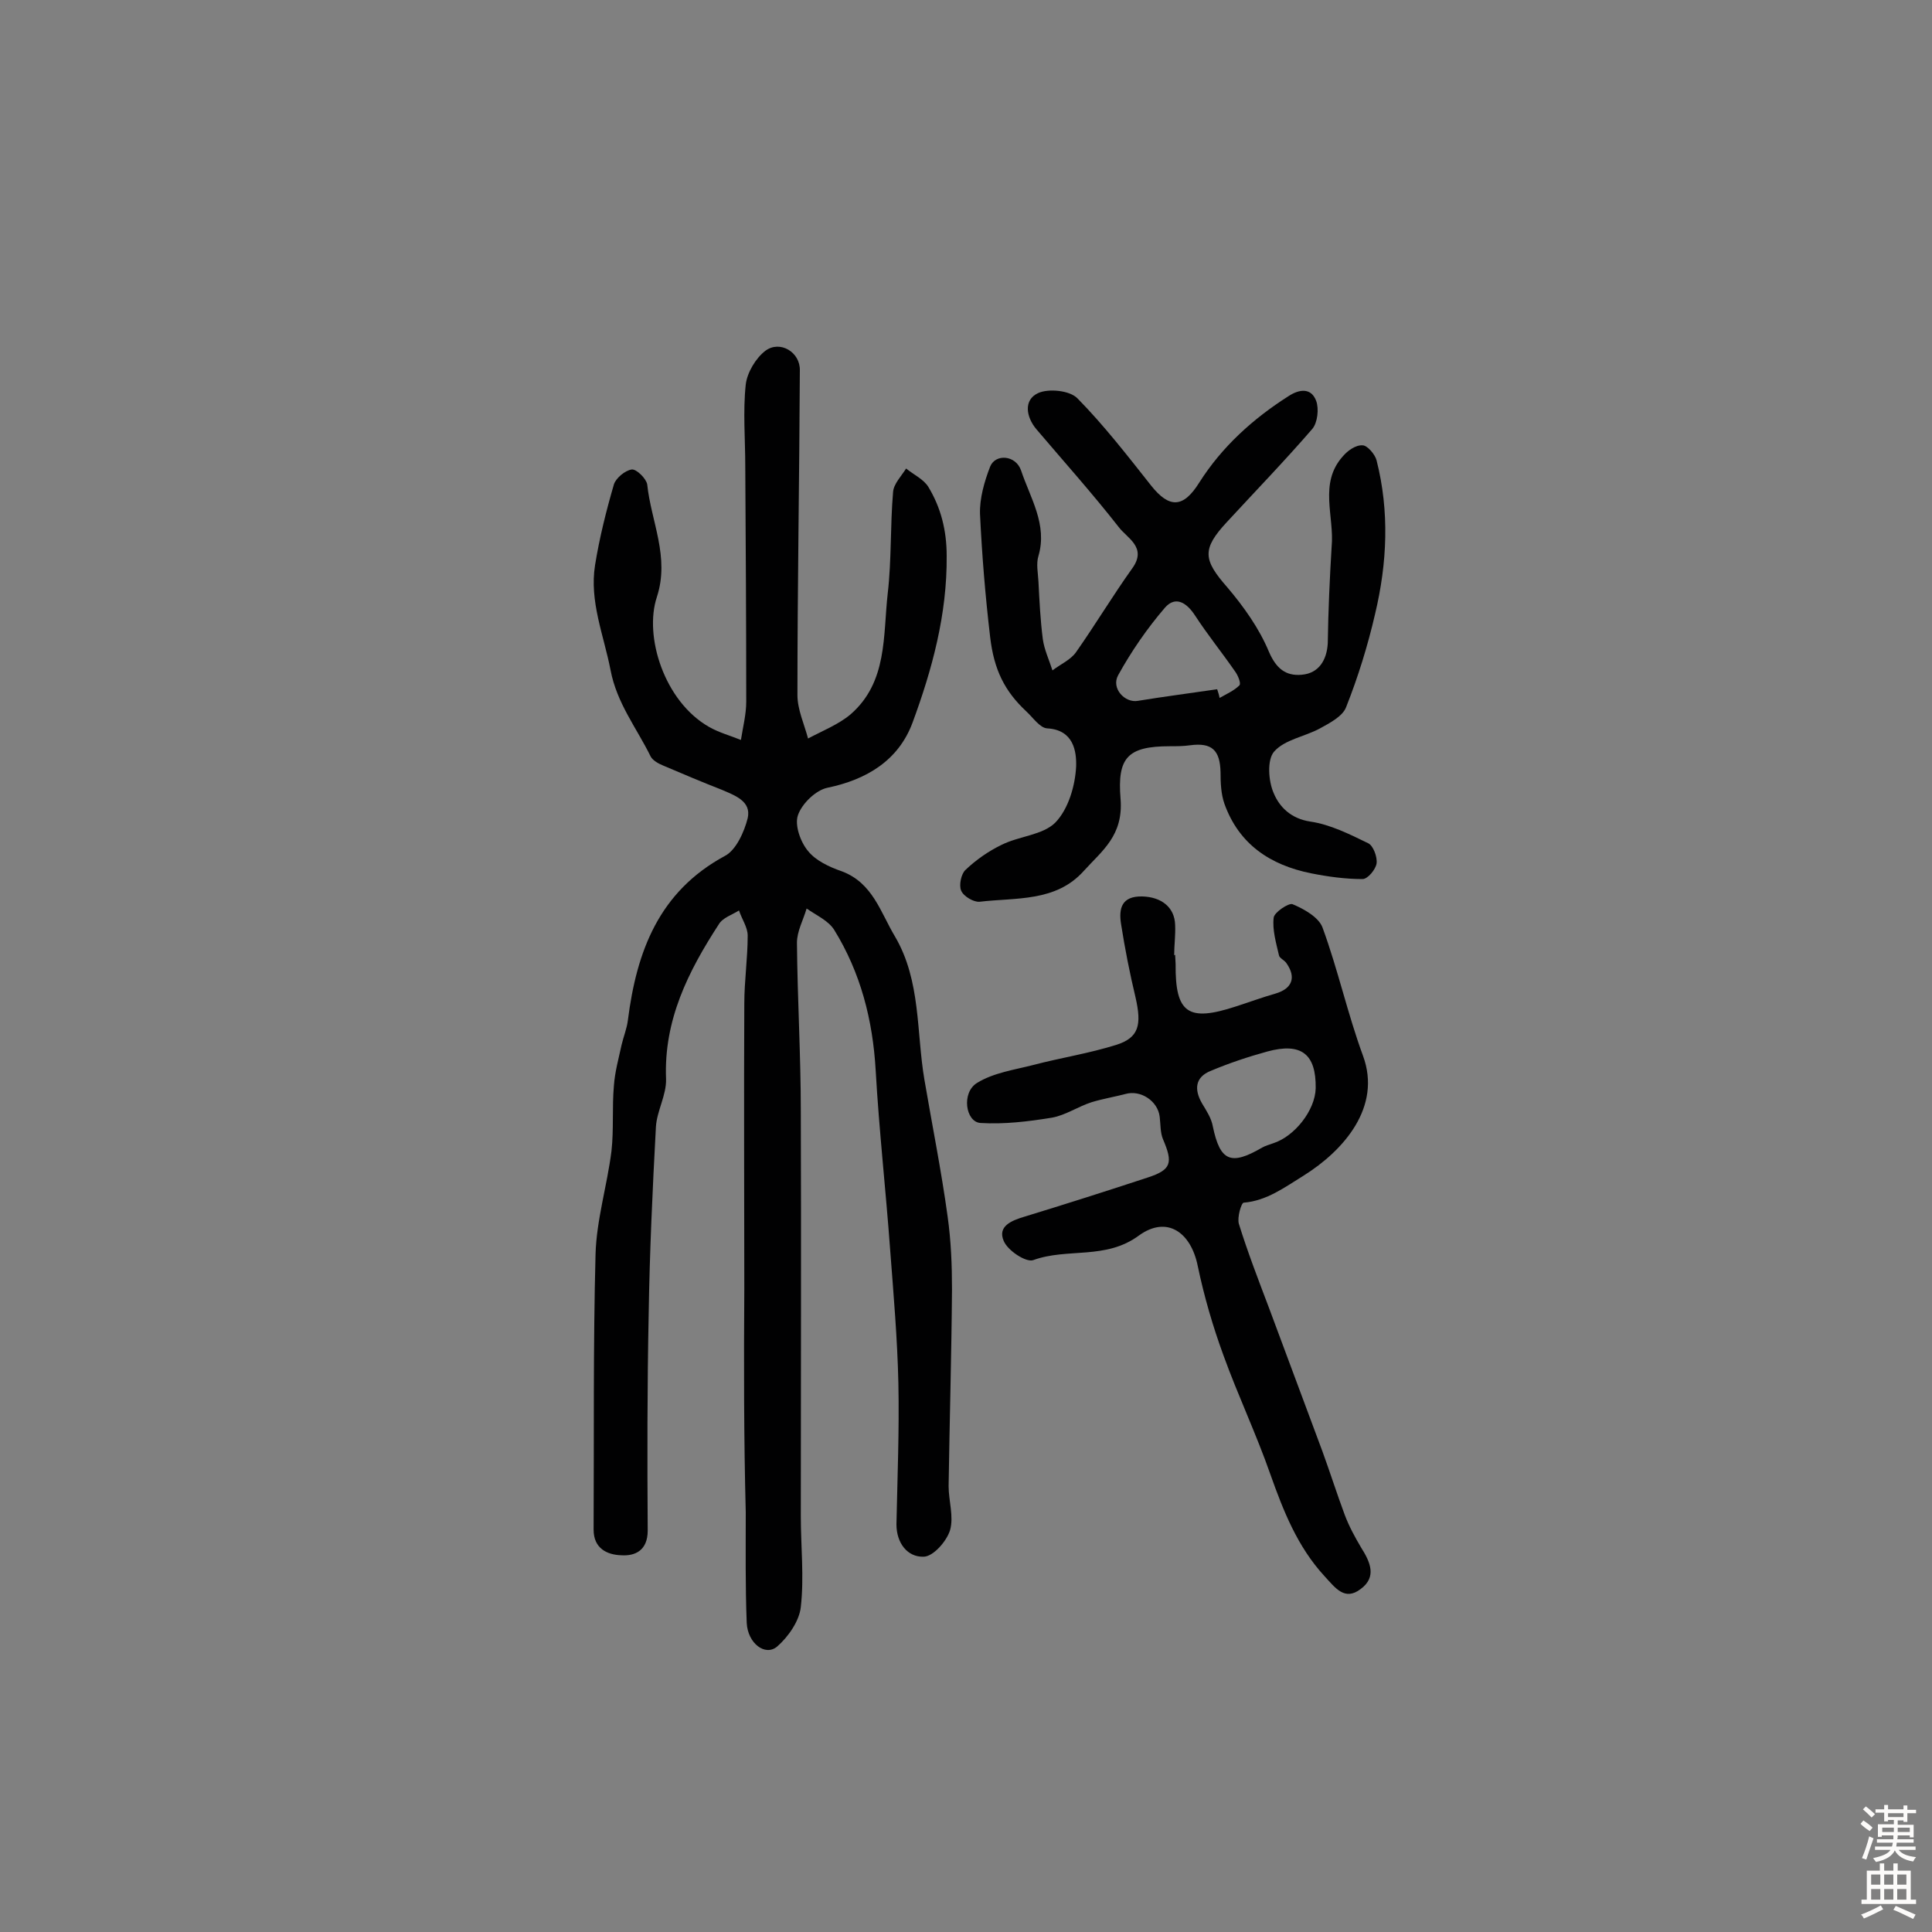
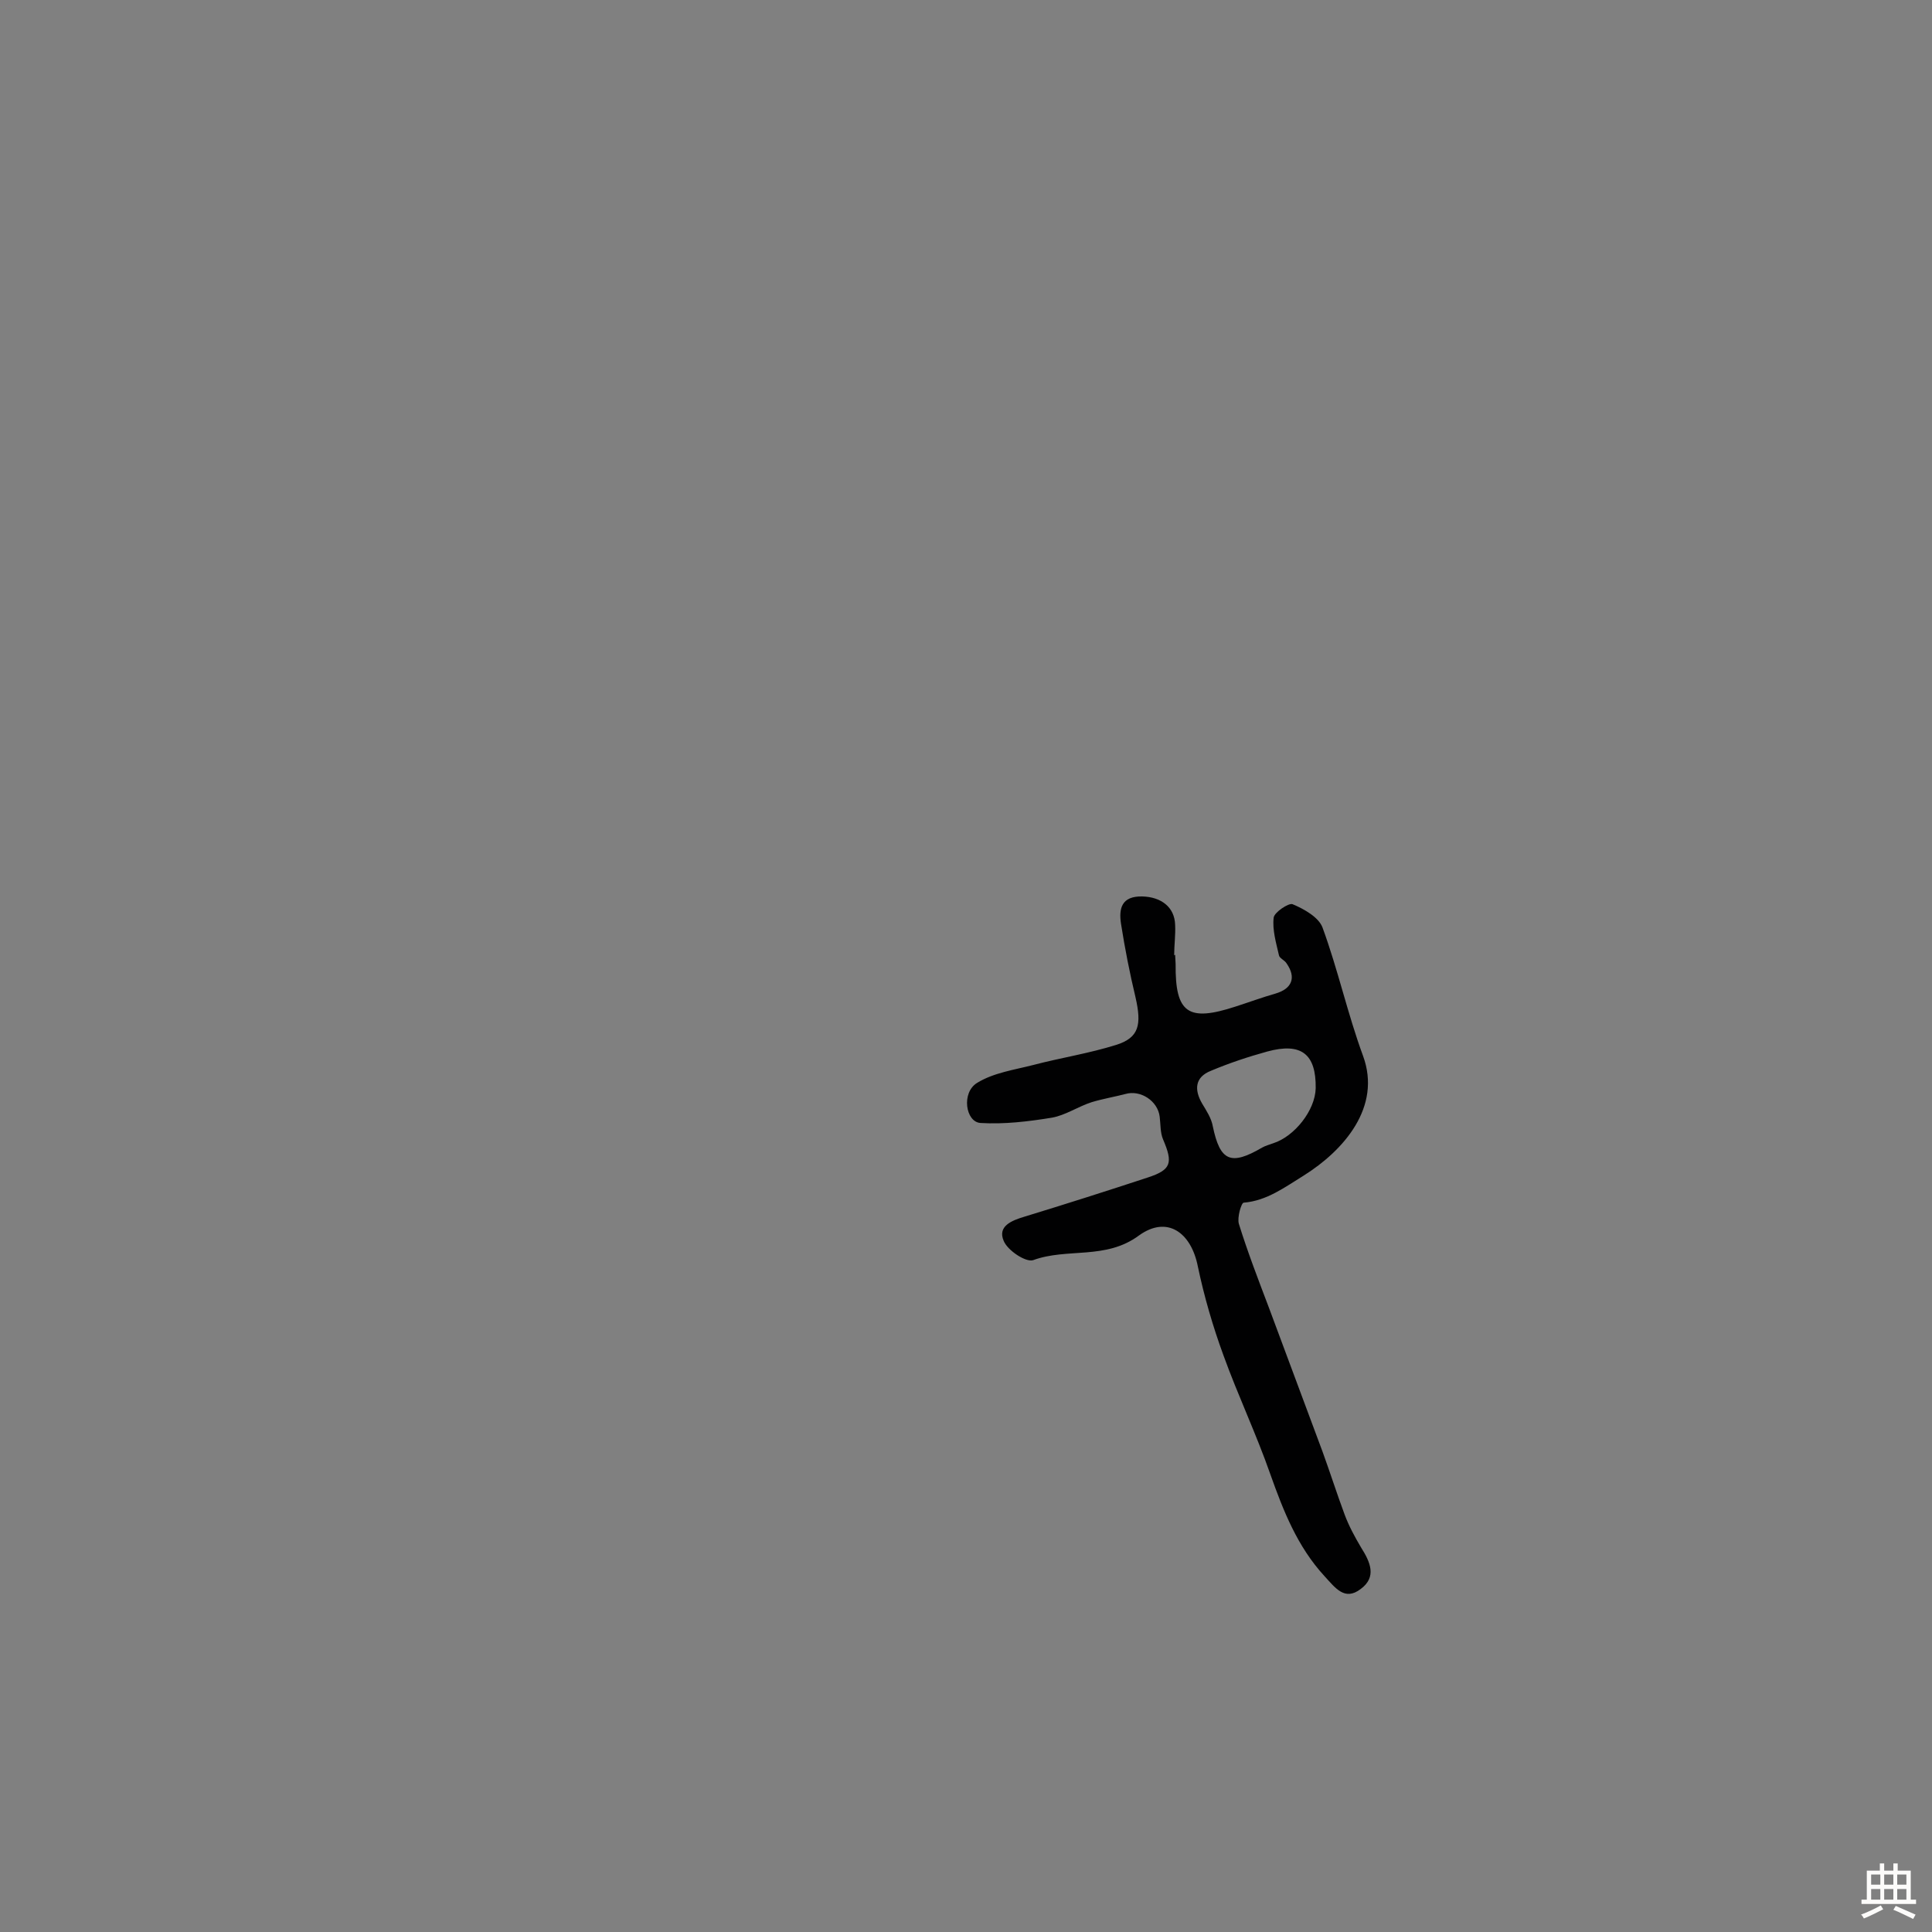
<svg xmlns="http://www.w3.org/2000/svg" enable-background="new 0 0 400 400" viewBox="0 0 400 400">
  <rect x="0" y="0" width="400" height="400" fill="#808080" stroke="none" />
  <g fill="#010102">
-     <path d="m154.1 266.8c0-19.7-.1-39.3 0-59 0-4.7.7-9.4.7-14.1 0-1.7-1.2-3.4-1.8-5.2-1.4.9-3.4 1.5-4.2 2.9-6.3 9.7-11.4 19.8-10.9 32 .1 3.3-1.9 6.6-2.1 9.9-.7 13-1.3 25.9-1.5 38.9-.3 14.9-.3 29.8-.2 44.7 0 4.1-2.6 5.3-5.5 5.1-2.9-.1-5.7-1.4-5.7-5.3.1-19-.1-38 .4-57 .2-7.2 2.4-14.2 3.3-21.4.5-4.5.1-9 .5-13.5.2-2.9 1-5.7 1.6-8.5.4-1.7 1.1-3.4 1.3-5.1 1.8-14.2 6.4-26.6 20.1-34 2.3-1.2 4-5 4.7-7.8.8-3.5-2.6-4.7-5.4-5.9-4.1-1.6-8.1-3.3-12.1-5-1-.4-2.2-1.1-2.6-1.9-2.9-5.9-7-11-8.3-17.9-1.4-7.2-4.4-14.2-3.2-21.7.9-5.6 2.3-11.2 3.9-16.7.4-1.3 2.3-2.9 3.7-3.1 1-.1 3 1.9 3.2 3.1.8 7.7 4.7 15 2 23.3-2.7 8.1 1.5 21.6 10.8 26.9 2.1 1.2 4.4 1.8 6.6 2.7.4-2.6 1.1-5.3 1.1-7.9 0-16.2-.1-32.5-.2-48.7 0-5.7-.5-11.4.1-17 .3-2.5 2.1-5.5 4.1-7 3-2.2 7.2.3 7.1 4.1-.1 22.4-.5 44.8-.5 67.2 0 3 1.4 6 2.2 9 3-1.6 6.3-2.9 8.8-5 7.7-6.7 6.7-16.3 7.7-25.1.8-6.9.5-13.9 1.1-20.9.1-1.7 1.7-3.3 2.7-4.9 1.6 1.3 3.6 2.2 4.6 3.8 2.6 4.3 3.8 9 3.8 14.3.1 12.1-3 23.5-7.1 34.6-2.9 7.7-9.4 11.7-17.6 13.4-2.4.5-5.3 3.3-6.1 5.7-.7 2 .5 5.5 2.1 7.4 1.6 2 4.4 3.3 7 4.2 6.4 2.4 8 8.5 11 13.5 5.4 9.2 4.4 19.8 6.1 29.7 1.6 9.4 3.5 18.8 4.8 28.3.7 5 .9 10 .9 15-.1 13.6-.5 27.2-.7 40.8 0 3 1.1 6.3.3 9.1-.7 2.3-3.5 5.5-5.5 5.5-3.3.1-5.6-2.8-5.6-6.7.2-9.7.6-19.5.4-29.2-.2-9.2-1-18.4-1.7-27.6-.9-12.4-2.3-24.8-3-37.2-.6-10.4-3.1-20.2-8.6-29.1-1.2-1.9-3.7-3-5.7-4.4-.7 2.4-2 4.7-2 7.1.1 11.6.8 23.3.8 34.9.1 27.9 0 55.9 0 83.8 0 6.3.7 12.6 0 18.8-.3 2.9-2.6 6.2-4.9 8.2-2.5 2.1-6.1-.7-6.3-4.9-.3-7.6-.2-15.3-.2-22.9-.4-15.4-.4-30.8-.3-46.3z" />
-     <path d="m275.7 113.2c.6-6.3-2.7-13.1 2.3-18.7 1-1.2 2.7-2.4 4.1-2.3 1 0 2.6 1.9 2.9 3.1 2.7 10.6 2.2 21.3-.3 31.8-1.5 6.5-3.5 13-6 19.3-.7 1.9-3.4 3.3-5.4 4.4-3.1 1.7-7.3 2.3-9.5 4.8-1.5 1.7-1.2 6.1-.1 8.6 1.2 2.9 3.6 5.3 7.6 5.9 4.1.6 8.1 2.6 12 4.5 1 .5 1.9 2.8 1.7 4.2-.2 1.2-1.8 3.2-2.9 3.2-3.6 0-7.2-.5-10.7-1.2-8.4-1.7-14.9-6-17.9-14.4-.7-2-.8-4.3-.8-6.5-.1-4.6-1.8-6.2-6.3-5.6-1.4.2-2.8.2-4.2.2-8.8 0-10.9 2.4-10.2 10.9.6 7.6-3.8 10.7-7.6 14.9-5.8 6.5-14.1 5.5-21.6 6.4-1.2.1-3.3-1.1-3.8-2.3-.5-1.1 0-3.5.9-4.3 2.2-2.1 4.8-3.9 7.5-5.2 3.6-1.8 8.5-2 11.1-4.6 2.7-2.8 4.1-7.6 4.3-11.6.1-3.1-.5-7.6-6-7.9-1.5-.1-2.9-2.2-4.3-3.5-4.5-4.2-6.7-8.6-7.5-15.4-1-8.5-1.7-17-2.1-25.5-.1-3.2.9-6.7 2.1-9.8 1.1-2.7 5.3-2.4 6.4.8 1.9 5.7 5.5 11.2 3.6 17.7-.5 1.6-.1 3.5 0 5.3.2 4 .4 8 .9 11.9.3 2.2 1.3 4.3 2 6.5 1.7-1.3 3.8-2.2 4.9-3.8 4-5.7 7.6-11.7 11.6-17.3 3.2-4.4-1.1-6.3-2.8-8.6-5.4-6.9-11.3-13.5-17-20.2-2.2-2.6-2.7-6.1.3-7.5 2.1-1 6.6-.6 8.2 1.1 5.5 5.6 10.3 11.8 15.2 18 3.8 4.8 6.7 4.7 10-.6 4.7-7.4 11.1-13.2 18.5-17.9 2.3-1.5 4.7-1.7 5.7 1 .6 1.6.3 4.5-.8 5.8-5.7 6.6-11.8 12.9-17.7 19.3-5.2 5.6-4.9 7.8.1 13.5 3.4 4 6.6 8.5 8.6 13.3 1.5 3.5 3.5 5.1 6.8 4.8 3.6-.3 5.2-3.1 5.4-6.5.1-6.8.4-13.4.8-20zm-23.7 29.5c.2.6.4 1.2.5 1.8 1.4-.8 3-1.5 4.1-2.6.4-.4-.3-2.1-.9-2.9-2.7-3.9-5.7-7.6-8.3-11.6-1.7-2.6-4-4.1-6.2-1.6-3.7 4.3-7 9.1-9.7 14-1.5 2.7 1.4 5.8 4.1 5.3 5.5-.9 11-1.6 16.4-2.4z" />
    <path d="m243.3 197.7c0 .6.1 1.3.1 1.9-.1 10.2 2.6 12 12.4 8.8 2.8-.9 5.5-1.9 8.3-2.7 3.4-1 4.3-3.3 2.3-6.2-.4-.7-1.5-1.1-1.6-1.7-.6-2.6-1.4-5.3-1.1-7.8.1-1.1 3.1-3.1 3.9-2.8 2.4 1 5.4 2.7 6.2 4.8 3.2 8.7 5.2 17.9 8.4 26.6 3.9 10.6-4 19.6-12.3 24.8-3.9 2.4-7.6 5.2-12.4 5.6-.5 0-1.4 3.1-1 4.4 1.8 5.8 4 11.5 6.2 17.3 3.7 9.9 7.4 19.9 11.1 29.8 1.6 4.4 3 8.8 4.6 13.1.9 2.4 2.1 4.6 3.4 6.8 1.9 3 3.3 6.1-.1 8.6-3.3 2.5-5.2-.2-7.5-2.7-5.6-6.1-8.5-13.5-11.2-21.1-2.9-8.3-6.7-16.3-9.7-24.6-2.2-6-4-12.2-5.3-18.4-1.4-7.1-6.4-10.6-12.2-6.4-6.9 5.1-14.8 2.5-21.9 5.1-1.5.5-5.3-2-6.1-4-1.3-3 1.6-4.2 4.3-5 8.5-2.6 17-5.3 25.5-8.1 4.9-1.6 5.3-3 3.2-7.9-.6-1.4-.5-3.1-.7-4.7-.4-3.3-4-5.6-7.1-4.7-2.3.6-4.7 1-7 1.7-2.8.9-5.4 2.7-8.2 3.2-4.9.8-9.9 1.4-14.8 1.1-3.1-.2-4-6.3-.7-8.3 3.4-2.1 7.7-2.7 11.6-3.7 5.7-1.5 11.6-2.4 17.3-4.2 4.6-1.5 5.2-4.1 3.9-9.8-1.2-5-2.2-10.1-3-15.2-.5-3.2.1-5.8 4.4-5.7 3.9.1 6.7 2.2 6.8 5.9.1 2.1-.2 4.2-.2 6.3.1-.1.1-.1.2-.1zm29.1 27.6c.1-7.1-3-9.5-10-7.6-4 1.1-7.9 2.4-11.7 4-3.3 1.3-3.5 3.9-1.8 6.8.9 1.5 1.9 3 2.2 4.7 1.5 7.2 3.7 8.2 10.2 4.4.7-.4 1.5-.6 2.3-.9 4.4-1.4 8.7-6.8 8.8-11.4z" />
  </g>
-   <path d="m385.2 377.6.6-.7c.6.4 1.3.9 1.9 1.5l-.6.7c-.8-.5-1.4-1-1.9-1.5zm.3 7.1c.6-1.4 1.1-2.9 1.5-4.5.3.1.6.3.9.4-.5 1.4-1 2.9-1.5 4.4zm.2-10.1.6-.6c.7.5 1.3 1.1 1.9 1.6l-.7.7c-.6-.6-1.2-1.2-1.8-1.7zm8.4-.8h.8v.9h1.8v.7h-1.8v1.8h-.8v-.3h-1.2v.9h3.3v2.6h-.8v-.4h-2.5c0 .3 0 .6-.1.8h3.4v.7h-3.5c0 .3-.1.6-.1.8h4v.7h-3.5c.7.9 1.9 1.3 3.6 1.5-.2.2-.4.5-.6.9-1.9-.3-3.2-1.1-3.8-2.3-.5 1.1-1.8 2-3.9 2.4-.2-.3-.4-.5-.6-.8 1.9-.4 3.1-.9 3.6-1.7h-3.2v-.7h3.5c.1-.2.1-.5.2-.8h-3.3v-.7h3.4c0-.2 0-.5 0-.8h-2.4v.3h-.8v-2.6h3.3v-.9h-1.2v.3h-.8v-1.8h-1.8v-.7h1.8v-.9h.8v.9h3.2zm-4.4 5.5h2.4c0-.3 0-.6 0-.9h-2.4zm1.2-3.1h3.2v-.8h-3.2zm4.4 2.2h-2.4v.9h2.5v-.9z" fill="#fcfbfa" />
  <path d="m389.2 385.8h.9v1.5h1.9v-1.5h.9v1.5h2.7v6h1.1v.9h-11.3v-.9h1.1v-6h2.7zm.2 8.7.5.8c-1.2.6-2.5 1.3-4 1.9-.2-.3-.3-.6-.6-.8 1.6-.6 3-1.3 4.1-1.9zm-2-4.3h1.9v-2.1h-1.9zm0 3.1h1.9v-2.2h-1.9zm2.7-3.1h1.9v-2.1h-1.9zm0 3.1h1.9v-2.2h-1.9zm2.4 1.3c1.4.6 2.7 1.2 4.1 1.8l-.5.9c-1.5-.7-2.8-1.4-4.1-1.9zm2.2-6.5h-1.9v2.1h1.9zm-1.9 5.2h1.9v-2.2h-1.9z" fill="#fcfbfa" />
</svg>